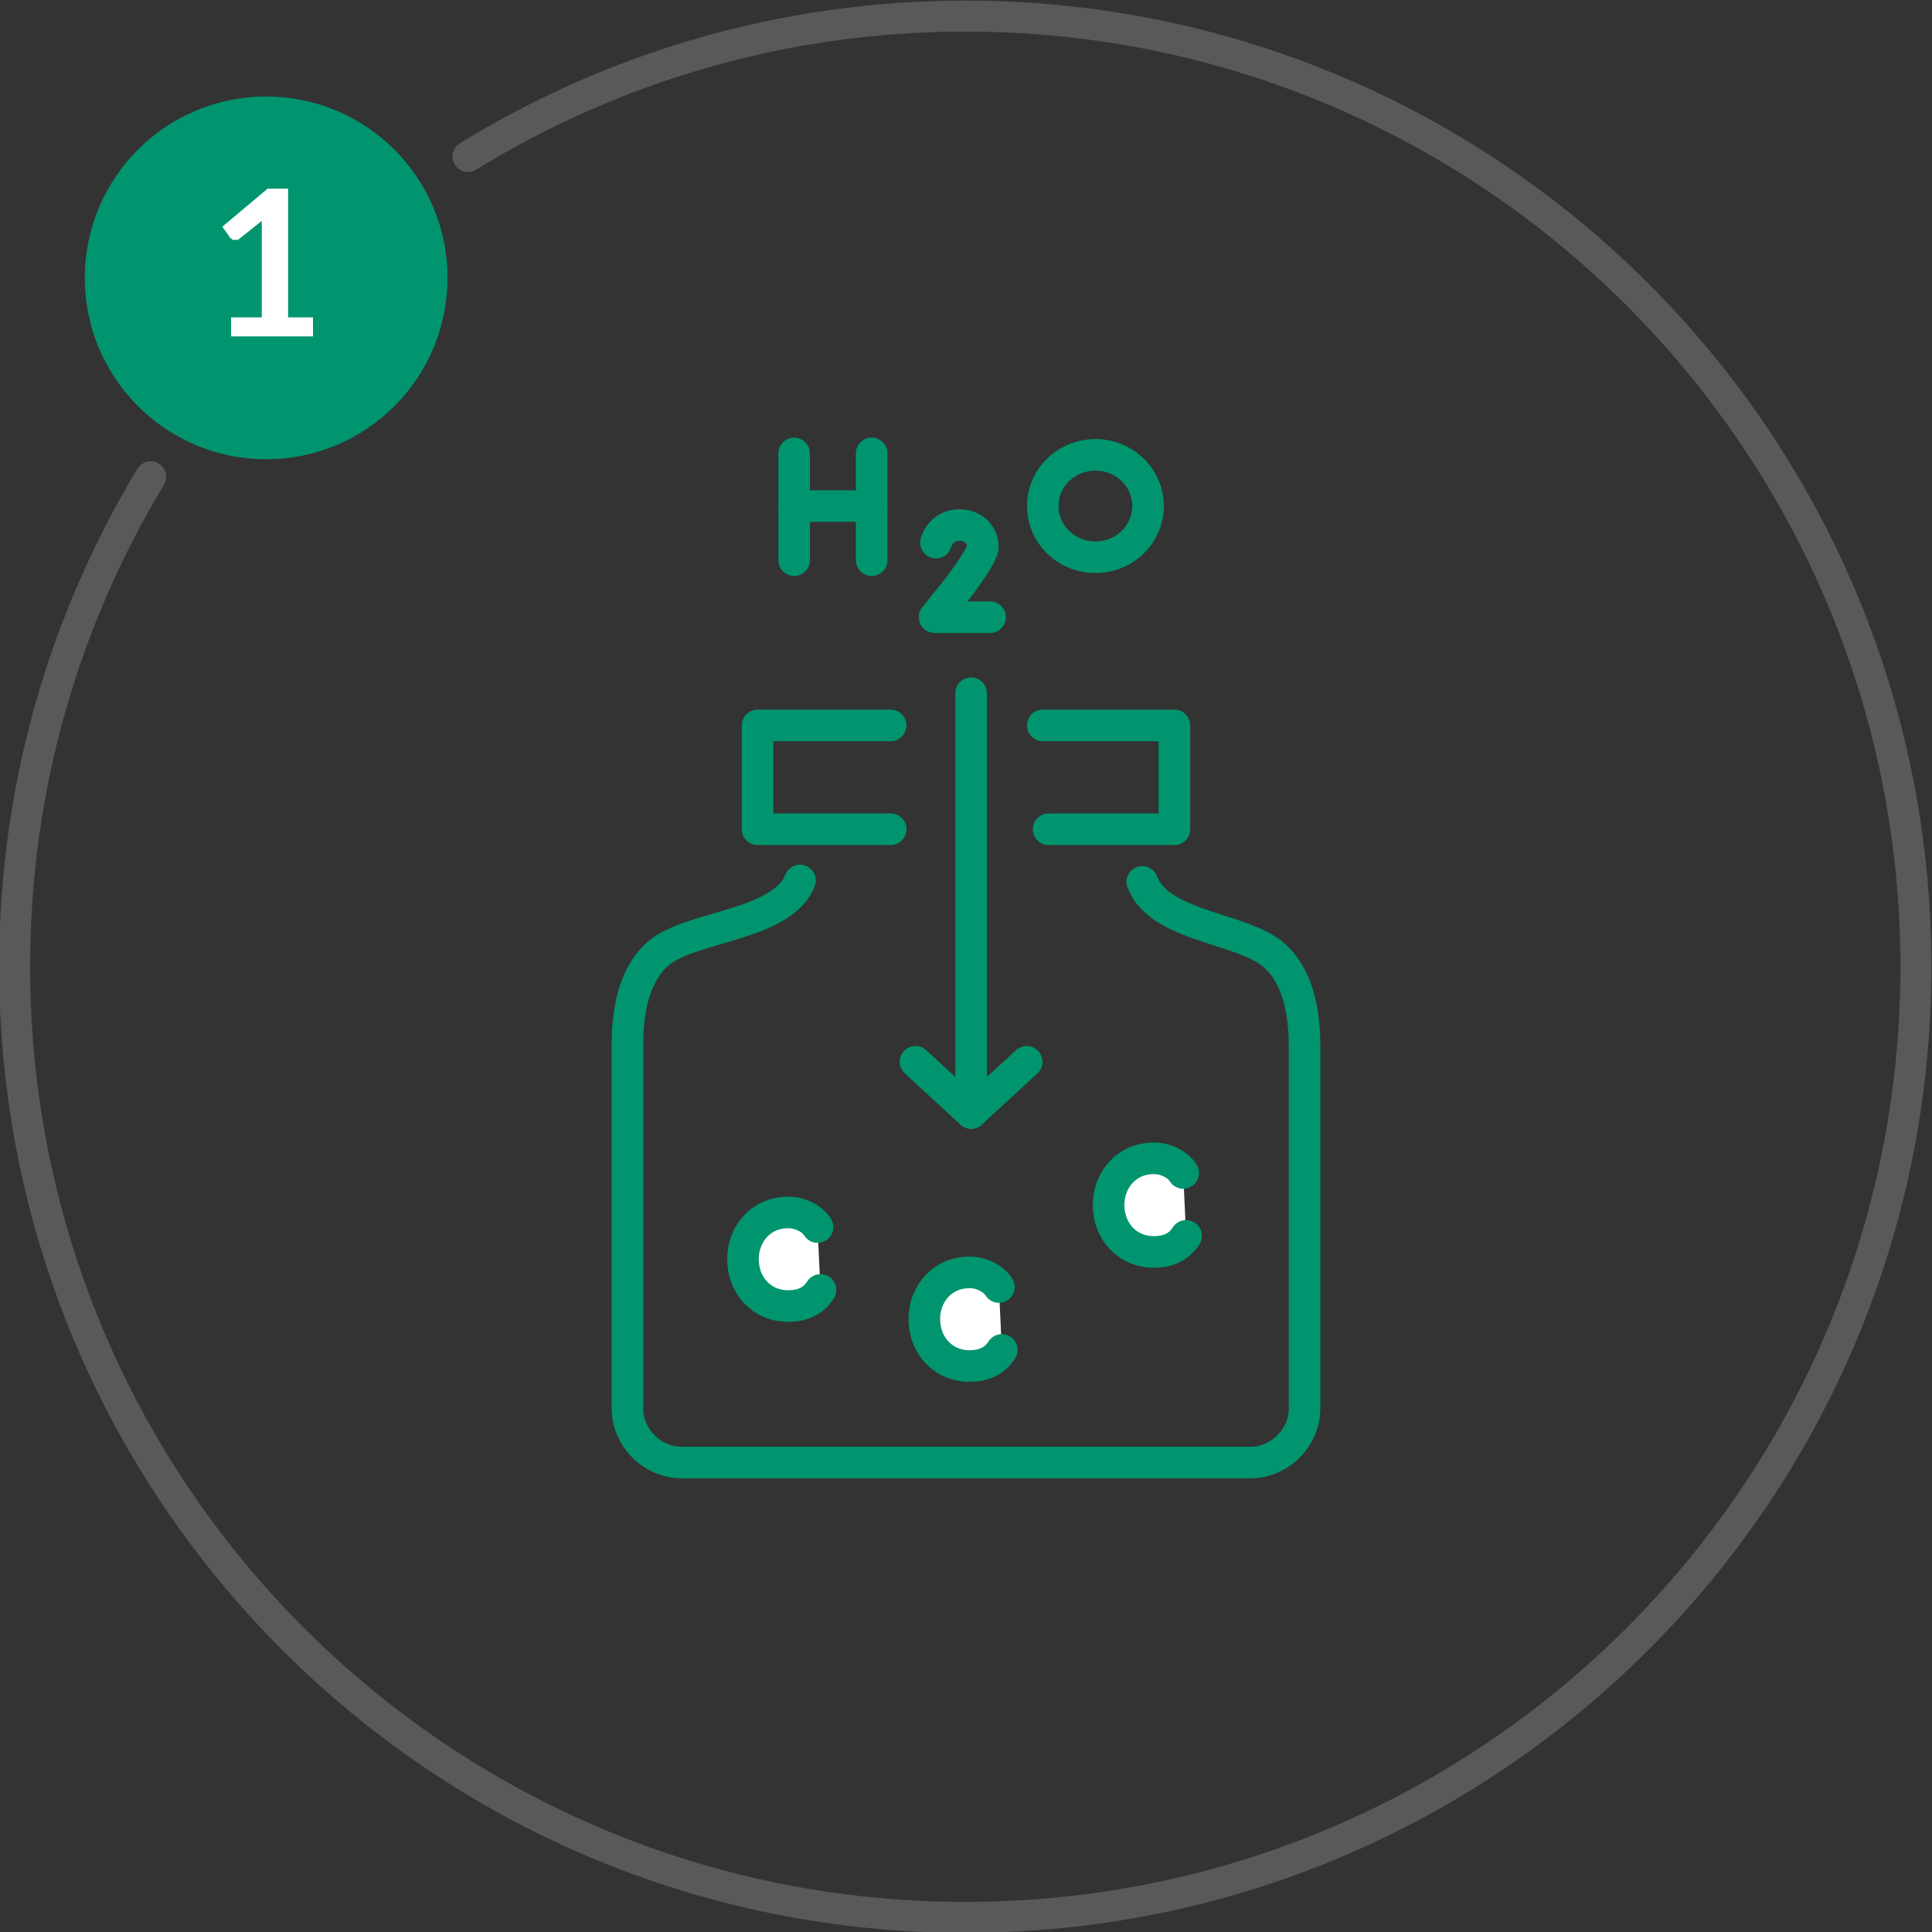
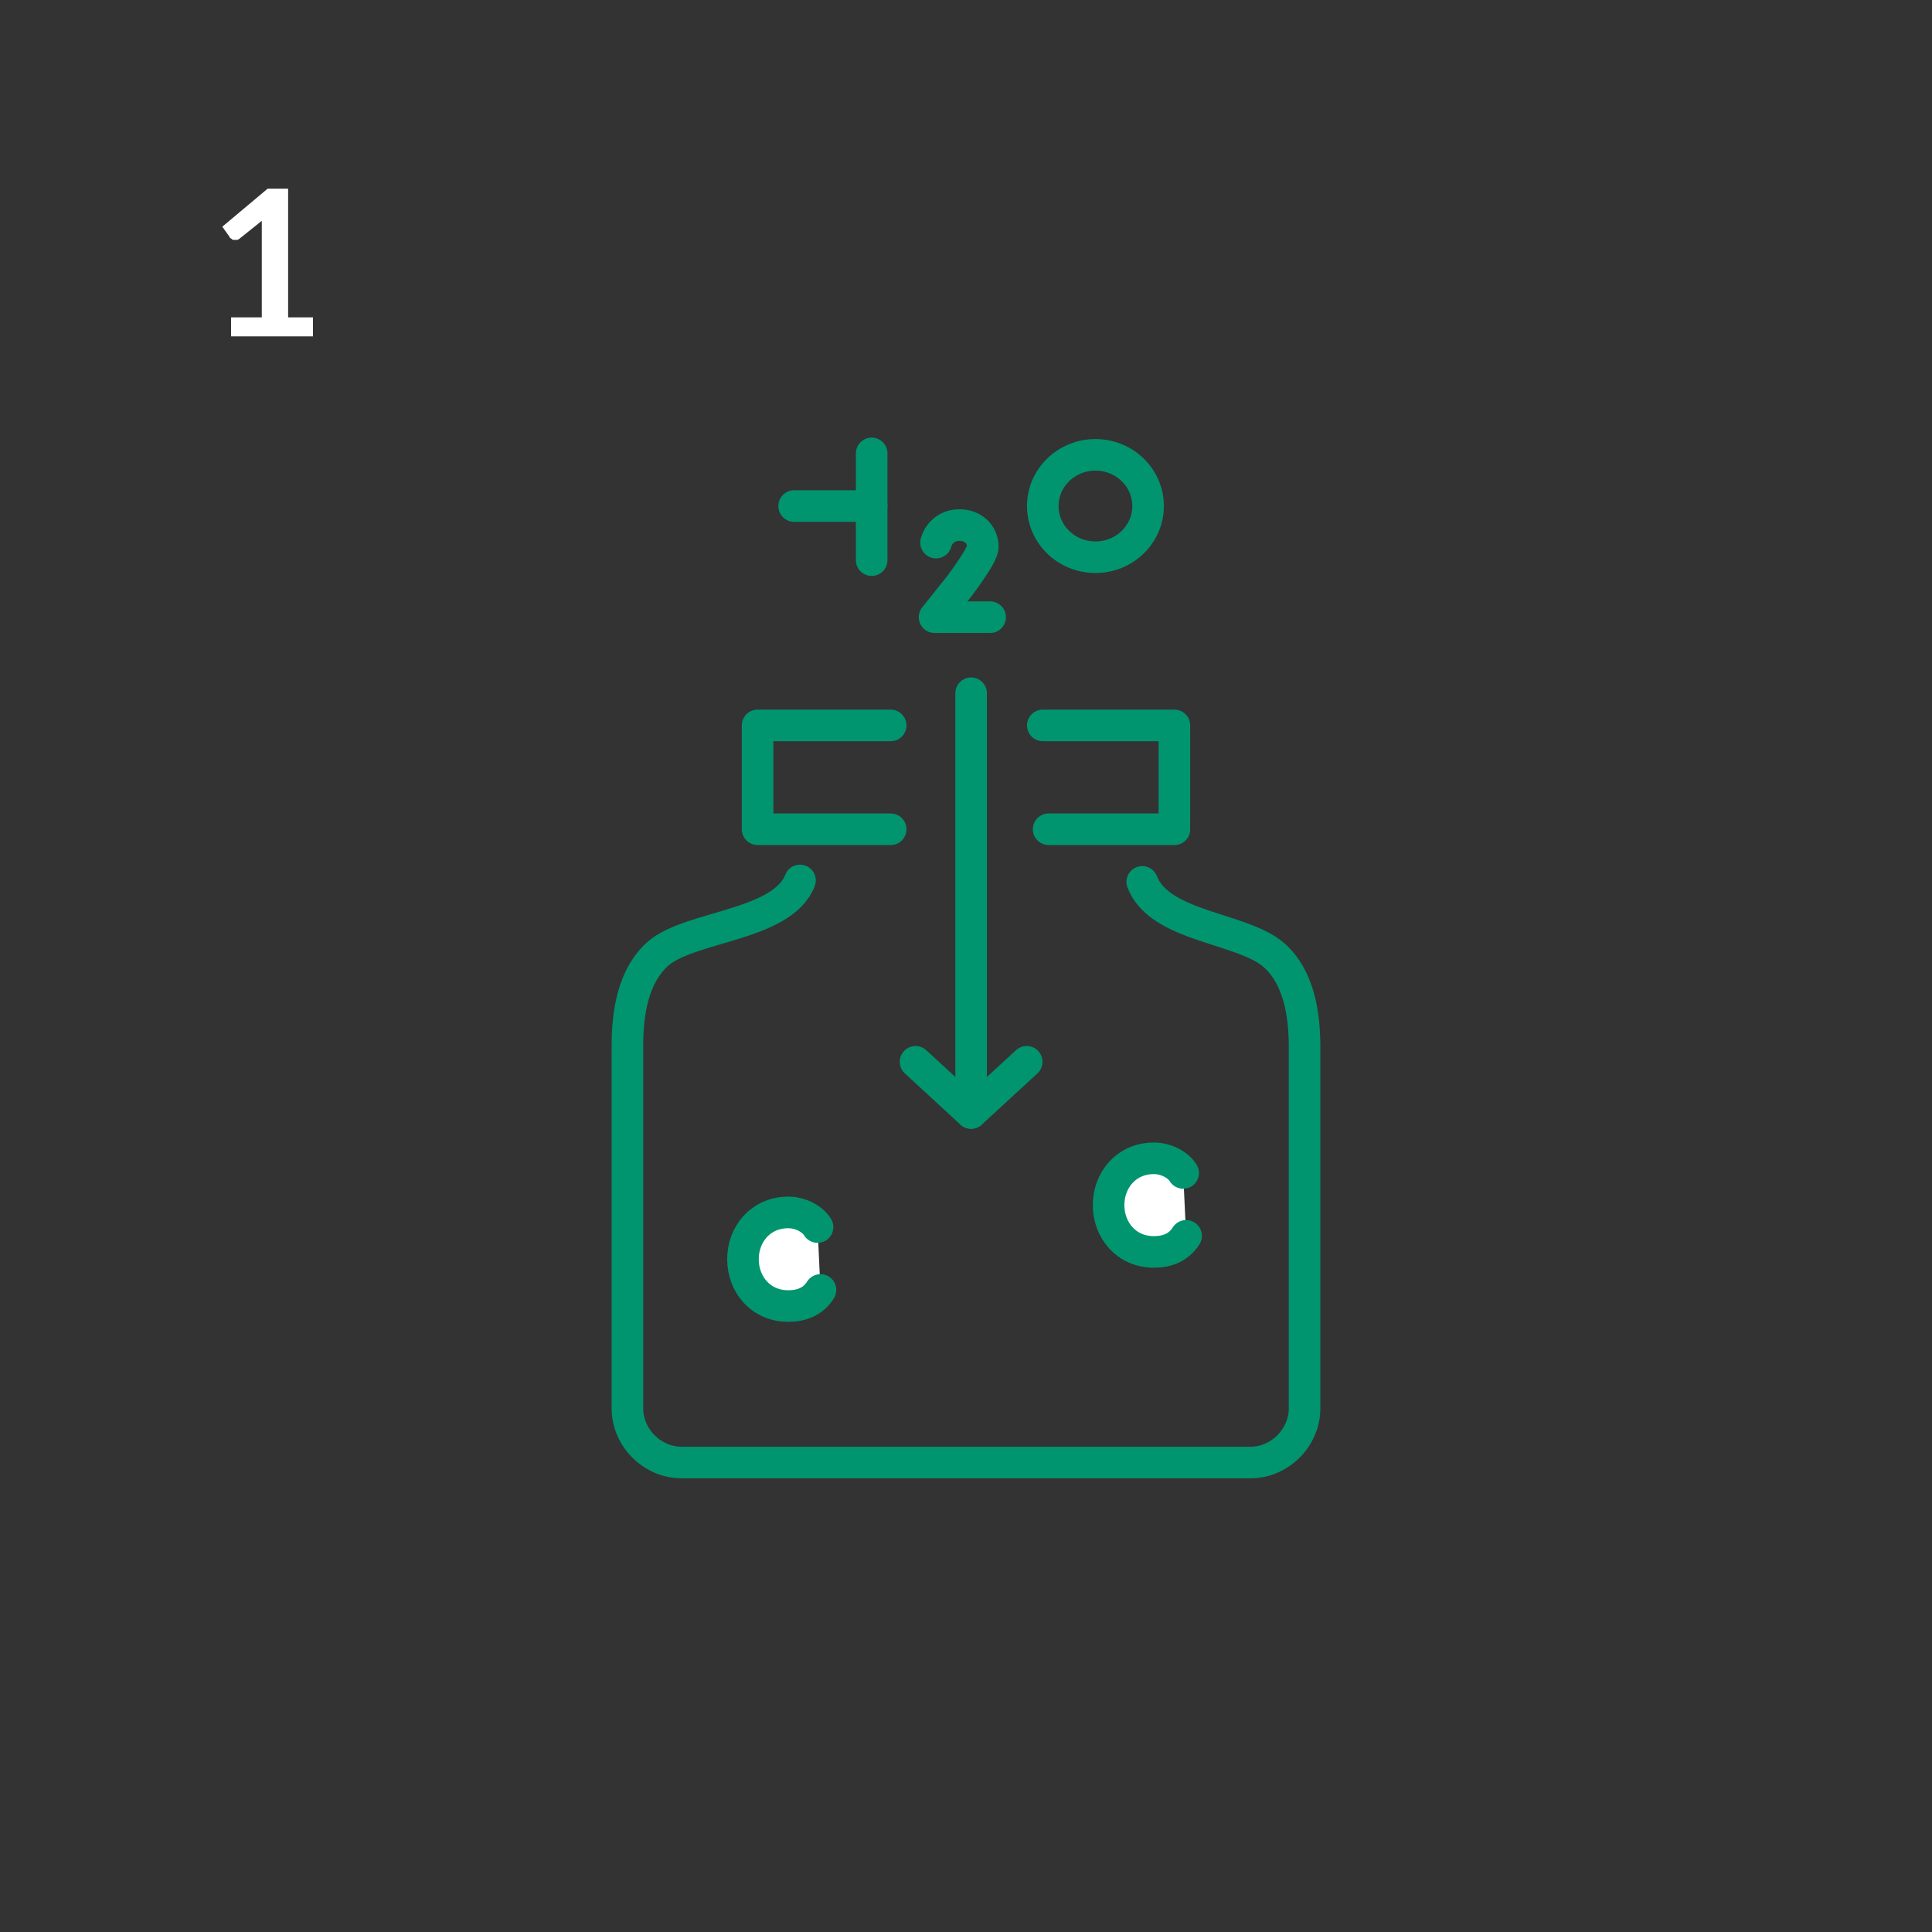
<svg xmlns="http://www.w3.org/2000/svg" version="1.1" id="Layer_1" x="0px" y="0px" viewBox="0 0 132.1 132.1" style="enable-background:new 0 0 132.1 132.1;" xml:space="preserve">
  <rect x="0" y="0" width="132.1" height="132.1" fill="#333333" stroke="none" />
  <style type="text/css">
	.st0{fill:none;stroke:#00956E;stroke-width:2.159;stroke-linecap:round;stroke-linejoin:round;stroke-miterlimit:10;}
	.st1{fill:#FFFFFF;stroke:#00956E;stroke-width:2.159;stroke-linecap:round;stroke-linejoin:round;stroke-miterlimit:10;}
	.st2{fill:none;stroke:#00956E;stroke-width:2.159;stroke-linecap:round;stroke-linejoin:round;}
	.st3{fill:none;stroke:#59595B;stroke-width:2.118;stroke-linecap:round;stroke-linejoin:round;stroke-miterlimit:10;}
	.st4{fill:#00956F;}
	.st5{fill:#FFFFFF;}
</style>
  <path class="st0" d="M54.7,60.2c-1.2,3.1-7.5,3.1-9.7,5c-1.7,1.5-2.1,4-2.1,6.3v24.8c0,2,1.7,3.7,3.7,3.7h15.3h23.6  c2,0,3.7-1.7,3.7-3.7v-2.7v-22c0-2.3-0.4-4.8-2.1-6.3c-2.2-1.9-7.8-1.9-9-5" />
  <polyline class="st0" points="60.9,49.6 51.8,49.6 51.8,56.7 60.9,56.7 " />
  <polyline class="st0" points="71.7,56.7 80.3,56.7 80.3,56.7 80.3,49.6 71.3,49.6 " />
  <path class="st1" d="M55.9,83.9c-0.3-0.5-1.1-1-2-1c-1.9,0-3.1,1.5-3.1,3.2s1.2,3.2,3.1,3.2c0.9,0,1.7-0.3,2.2-1.1" />
-   <path class="st1" d="M68.3,88c-0.3-0.5-1.1-1-2-1c-1.9,0-3.1,1.5-3.1,3.2s1.2,3.2,3.1,3.2c0.9,0,1.7-0.3,2.2-1.1" />
  <path class="st1" d="M80.9,80.2c-0.3-0.5-1.1-1-2-1c-1.9,0-3.1,1.5-3.1,3.2s1.2,3.2,3.1,3.2c0.9,0,1.7-0.3,2.2-1.1" />
  <line class="st0" x1="66.4" y1="47.4" x2="66.4" y2="76.1" />
  <polyline class="st0" points="70.2,72.6 66.4,76.1 62.6,72.6 " />
  <path class="st2" d="M64,37.1c0.2-0.7,0.8-1.2,1.6-1.2c0.9,0,1.6,0.6,1.6,1.5c0,0.6-1.7,2.8-1.7,2.8l-1.6,2h3.8" />
  <line class="st0" x1="59.6" y1="31" x2="59.6" y2="38.3" />
-   <line class="st0" x1="54.3" y1="31" x2="54.3" y2="38.3" />
  <line class="st0" x1="59.6" y1="34.6" x2="54.3" y2="34.6" />
  <ellipse class="st0" cx="74.9" cy="34.6" rx="3.6" ry="3.5" />
  <g id="Layer_2_1_">
</g>
-   <path class="st3" d="M32,10.7c9.9-6.1,21.6-9.6,34-9.6c35.9,0,65,29.1,65,65s-29.1,65-65,65S1,102,1,66.1c0-12.3,3.4-23.7,9.3-33.5" />
  <g>
-     <circle class="st4" cx="18.2" cy="19" r="12.4" />
-   </g>
+     </g>
  <g>
    <path class="st5" d="M21.4,21.7V23h-5.6v-1.3h2.1v-5.9c0-0.2,0-0.5,0-0.7l-1.5,1.2c-0.1,0.1-0.2,0.1-0.2,0.1c-0.1,0-0.2,0-0.2,0   c-0.1,0-0.1,0-0.2-0.1c-0.1,0-0.1-0.1-0.1-0.1l-0.5-0.7l3.1-2.6h1.4v8.8H21.4z" />
  </g>
</svg>